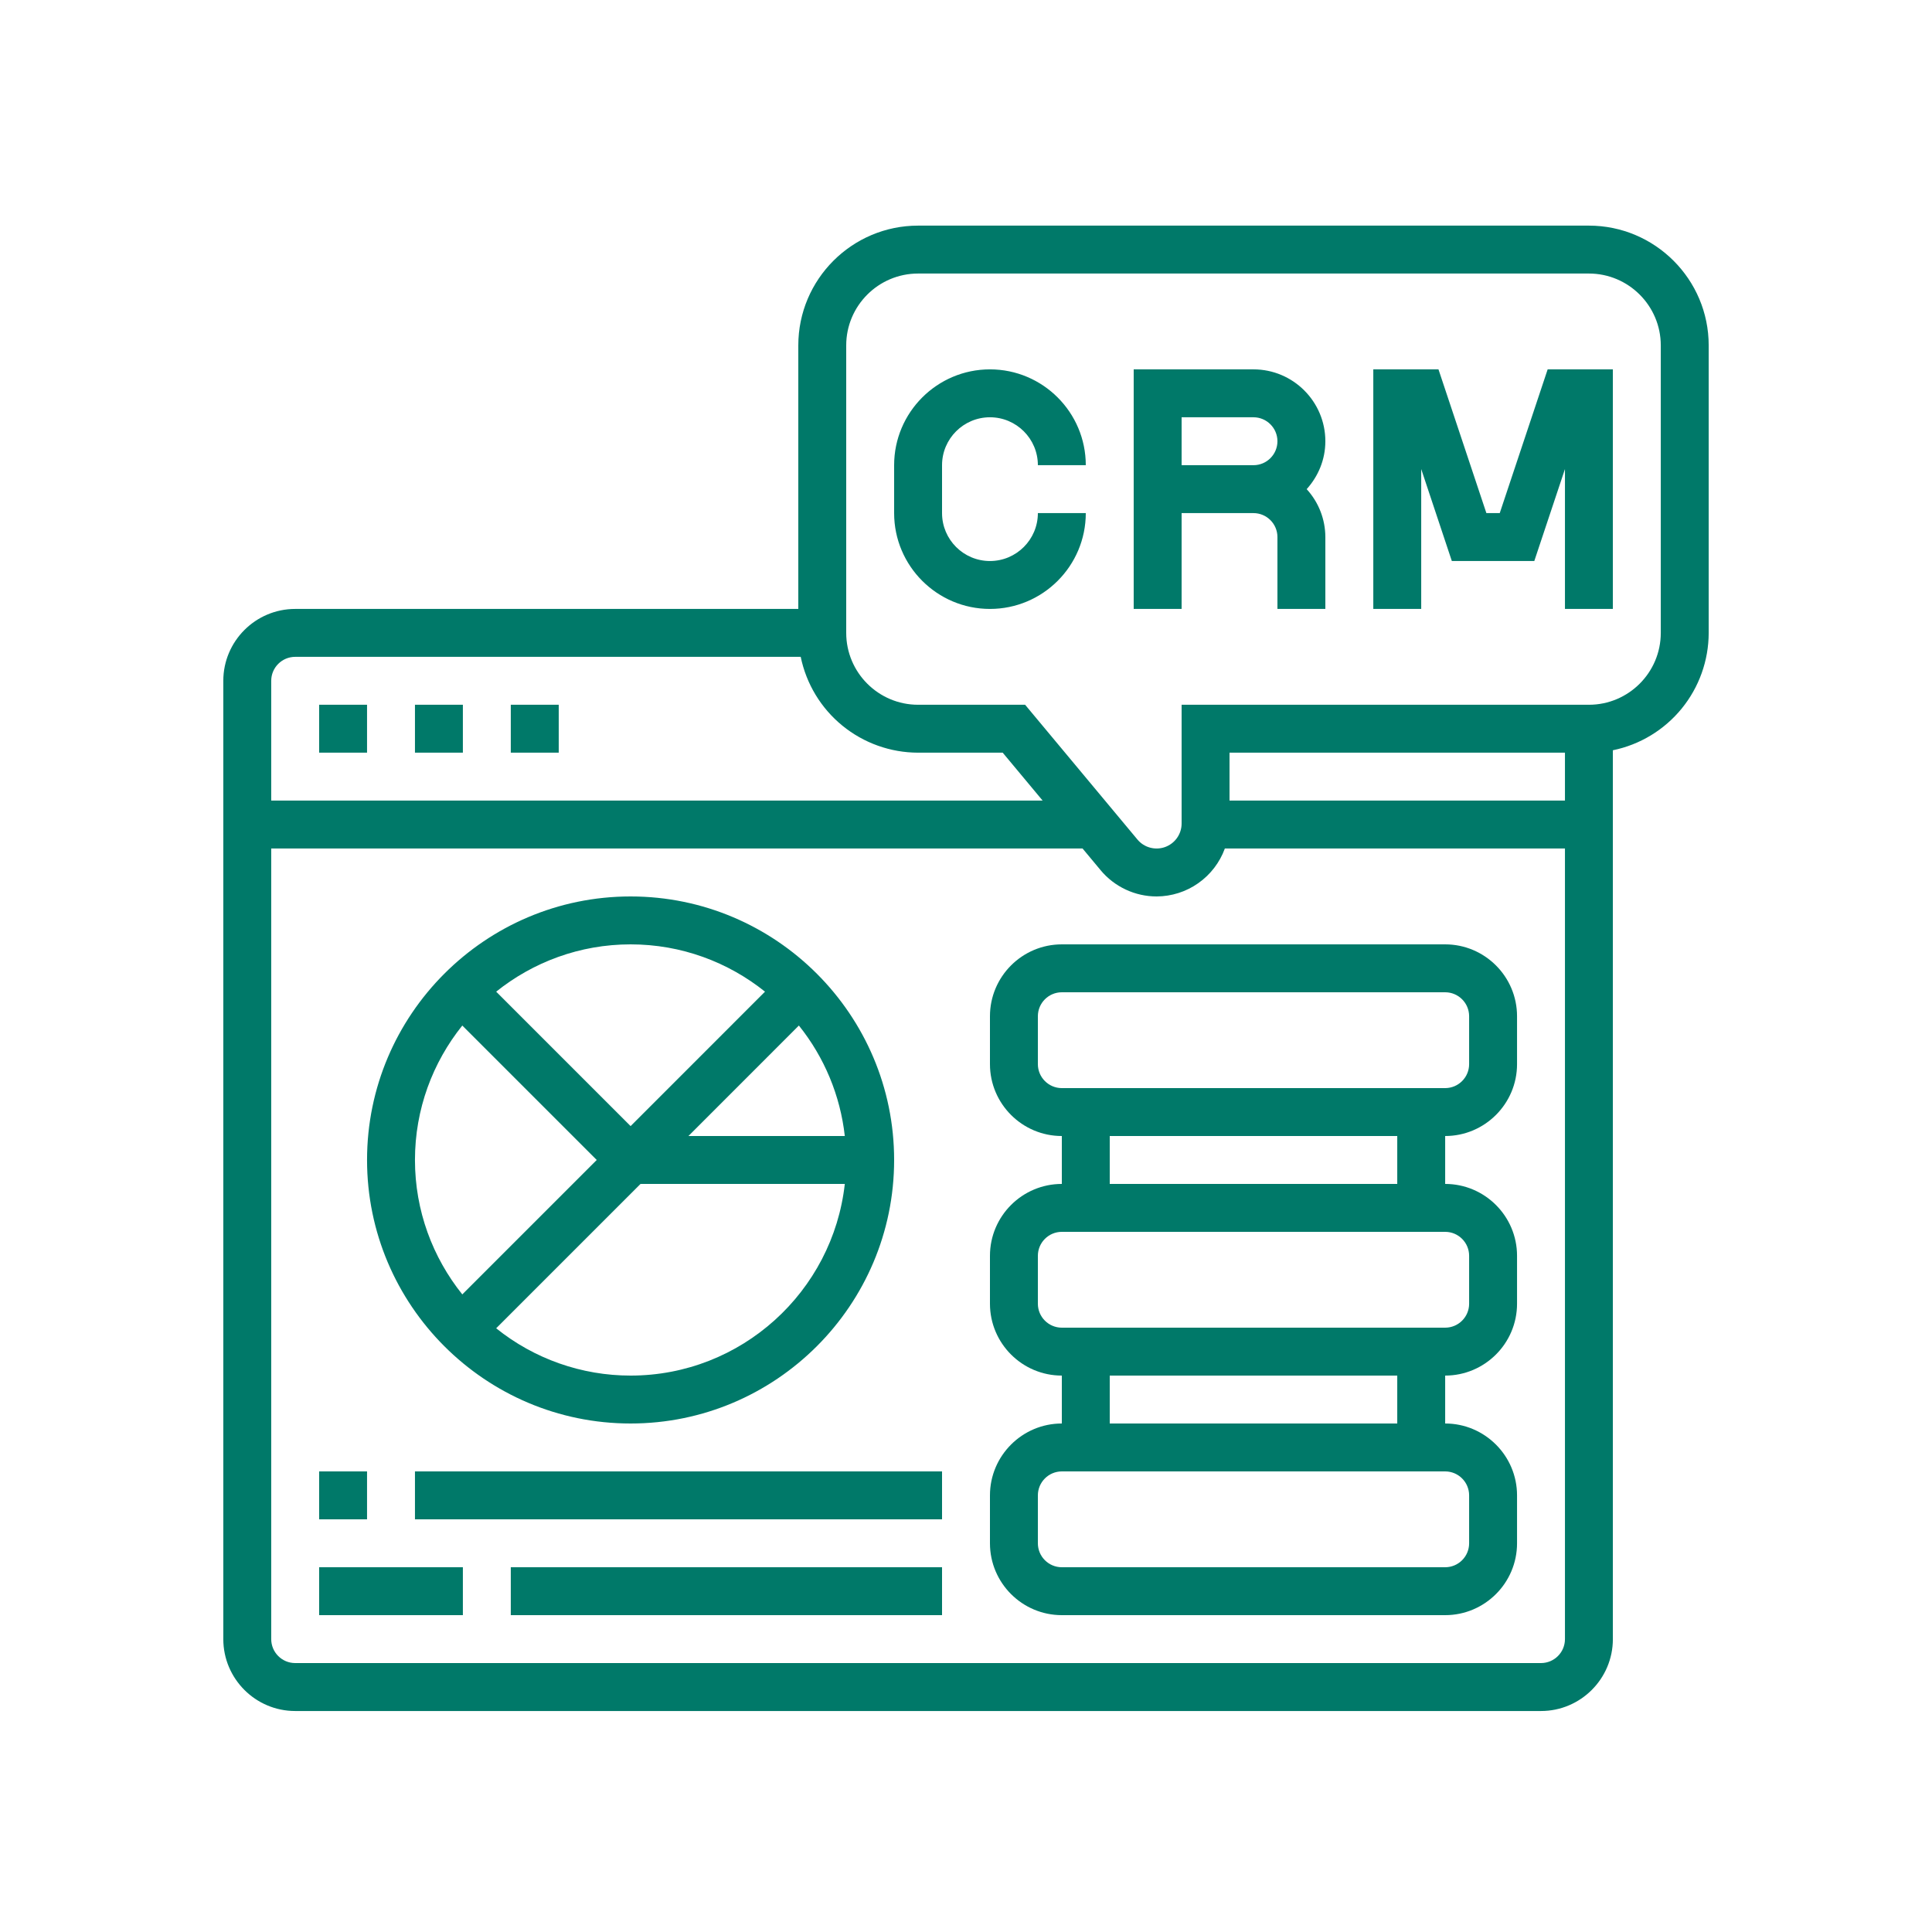
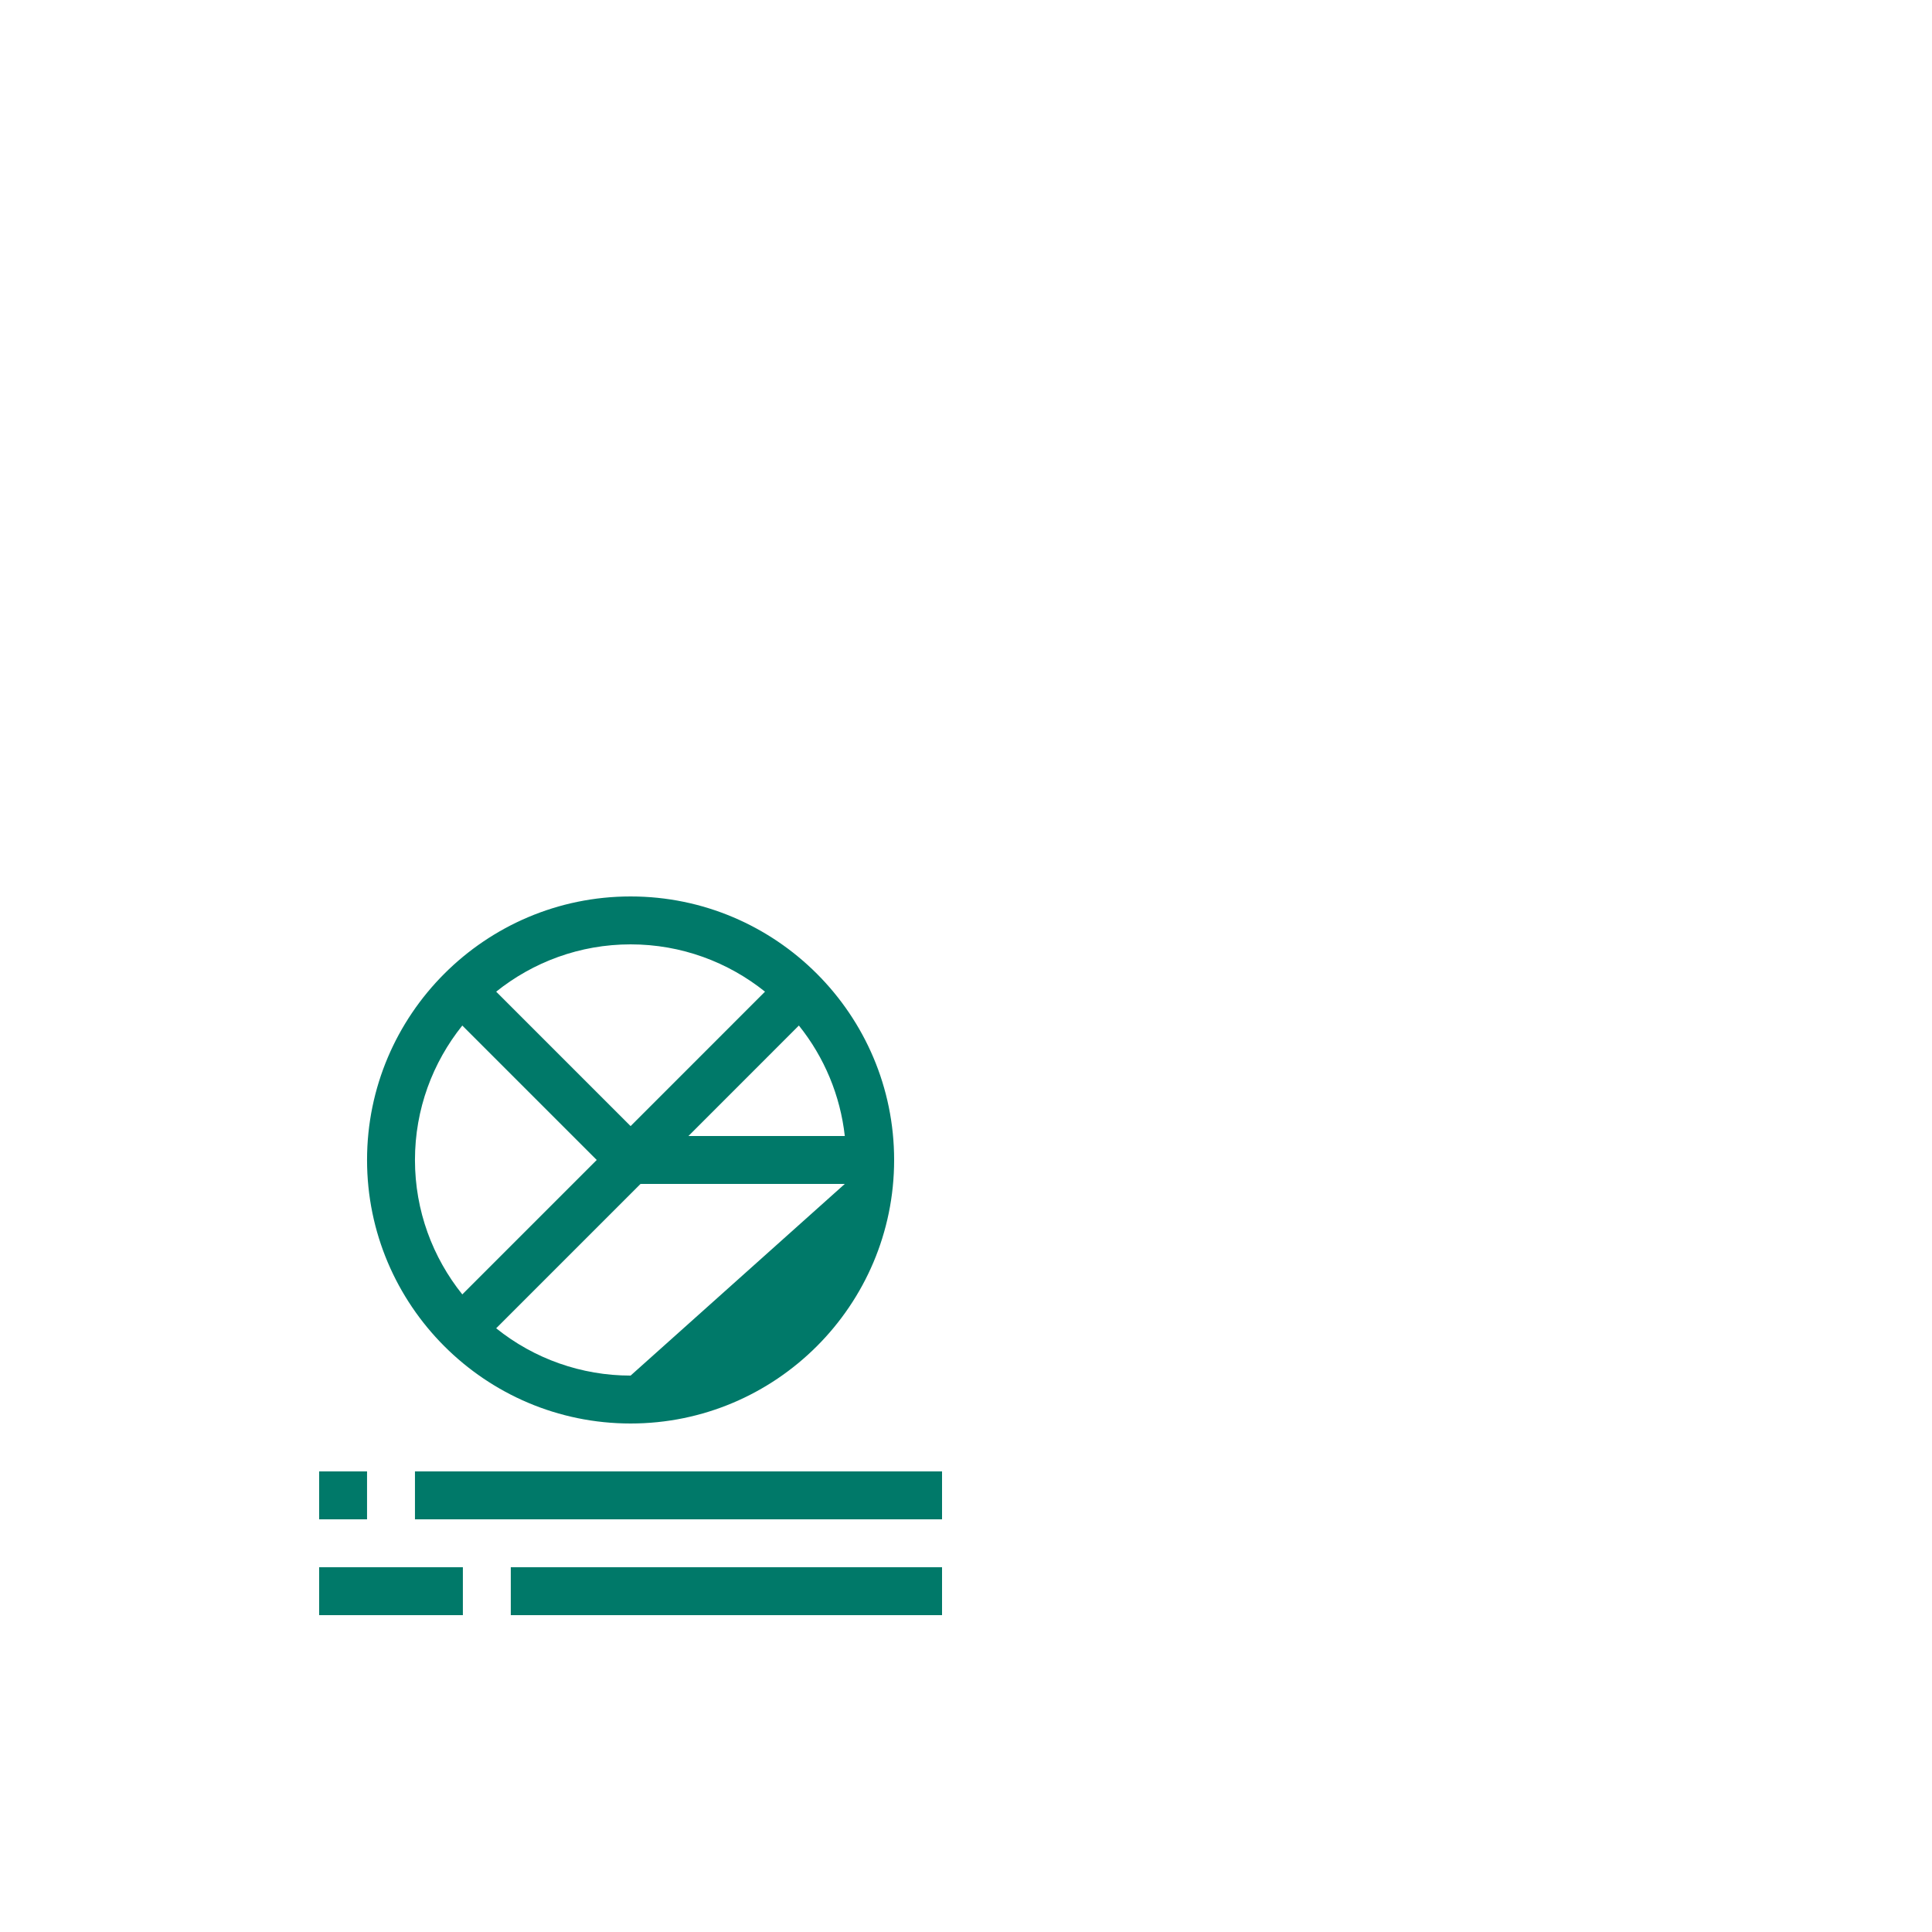
<svg xmlns="http://www.w3.org/2000/svg" width="60" height="60" viewBox="0 0 60 60" fill="none">
-   <path d="M30.744 12.959C31.565 12.959 32.232 13.626 32.232 14.447H33.72C33.72 12.806 32.385 11.471 30.744 11.471C29.103 11.471 27.768 12.806 27.768 14.447V15.935C27.768 17.576 29.103 18.911 30.744 18.911C32.385 18.911 33.72 17.576 33.72 15.935H32.232C32.232 16.756 31.565 17.423 30.744 17.423C29.923 17.423 29.256 16.756 29.256 15.935V14.447C29.256 13.626 29.923 12.959 30.744 12.959ZM38.928 11.471H35.208V18.911H36.696V15.935H38.928C39.338 15.935 39.672 16.269 39.672 16.679V18.911H41.16V16.679C41.159 16.128 40.952 15.598 40.58 15.191C40.937 14.795 41.16 14.277 41.16 13.703C41.16 12.472 40.159 11.471 38.928 11.471ZM36.696 14.447V12.959H38.928C39.338 12.959 39.672 13.293 39.672 13.703C39.672 14.113 39.338 14.447 38.928 14.447H36.696ZM46.576 15.935H46.161L44.673 11.471H42.649V18.911H44.137V14.567L45.088 17.423H47.649L48.601 14.567V18.911H50.089V11.471H48.064L46.576 15.935ZM9.911 21.887H11.399V23.375H9.911V21.887ZM12.887 21.887H14.375V23.375H12.887V21.887ZM15.863 21.887H17.352V23.375H15.863V21.887ZM44.881 29.328H32.976C31.745 29.328 30.744 30.329 30.744 31.56V33.048C30.744 34.278 31.745 35.28 32.976 35.28V36.768C31.745 36.768 30.744 37.769 30.744 39V40.488C30.744 41.719 31.745 42.72 32.976 42.72V44.208C31.745 44.208 30.744 45.21 30.744 46.44V47.928C30.744 49.159 31.745 50.16 32.976 50.16H44.881C46.111 50.16 47.113 49.159 47.113 47.928V46.44C47.113 45.21 46.111 44.208 44.881 44.208V42.72C46.111 42.72 47.113 41.719 47.113 40.488V39C47.113 37.769 46.111 36.768 44.881 36.768V35.28C46.111 35.28 47.113 34.278 47.113 33.048V31.56C47.113 30.329 46.111 29.328 44.881 29.328ZM45.625 46.44V47.928C45.625 48.339 45.291 48.672 44.881 48.672H32.976C32.566 48.672 32.232 48.339 32.232 47.928V46.44C32.232 46.03 32.566 45.696 32.976 45.696H44.881C45.291 45.696 45.625 46.03 45.625 46.44ZM43.393 44.208H34.464V42.72H43.393V44.208ZM45.625 39V40.488C45.625 40.899 45.291 41.232 44.881 41.232H32.976C32.566 41.232 32.232 40.899 32.232 40.488V39C32.232 38.589 32.566 38.256 32.976 38.256H44.881C45.291 38.256 45.625 38.589 45.625 39ZM43.393 36.768H34.464V35.28H43.393V36.768ZM45.625 33.048C45.625 33.458 45.291 33.792 44.881 33.792H32.976C32.566 33.792 32.232 33.458 32.232 33.048V31.56C32.232 31.149 32.566 30.816 32.976 30.816H44.881C45.291 30.816 45.625 31.149 45.625 31.56V33.048Z" fill="#007969" />
-   <path d="M49.345 7.007H28.512C26.461 7.007 24.792 8.675 24.792 10.727V18.911H9.167C7.937 18.911 6.935 19.913 6.935 21.143V50.904C6.935 52.135 7.937 53.137 9.167 53.137H47.857C49.087 53.137 50.089 52.135 50.089 50.904V23.3C50.928 23.128 51.683 22.671 52.225 22.007C52.767 21.343 53.064 20.512 53.065 19.655V10.727C53.065 8.675 51.396 7.007 49.345 7.007ZM9.167 20.399H24.867C25.04 21.239 25.496 21.993 26.16 22.535C26.824 23.077 27.655 23.374 28.512 23.375H31.14L32.38 24.863H8.423V21.143C8.423 20.733 8.757 20.399 9.167 20.399ZM47.857 51.648H9.167C8.757 51.648 8.423 51.315 8.423 50.904V26.351H33.62L34.181 27.025C34.393 27.28 34.659 27.485 34.96 27.626C35.26 27.767 35.588 27.84 35.92 27.84C36.383 27.838 36.835 27.695 37.213 27.428C37.592 27.162 37.88 26.786 38.039 26.351H48.601V50.904C48.601 51.315 48.267 51.648 47.857 51.648ZM38.184 24.863V23.375H48.601V24.863H38.184ZM51.577 19.655C51.577 20.886 50.575 21.887 49.345 21.887H36.696V25.575C36.696 25.735 36.647 25.89 36.555 26.021C36.464 26.151 36.334 26.25 36.184 26.305C36.034 26.359 35.871 26.366 35.717 26.324C35.563 26.283 35.426 26.195 35.324 26.072L31.836 21.887H28.512C27.281 21.887 26.28 20.886 26.28 19.655V10.727C26.28 9.496 27.281 8.495 28.512 8.495H49.345C50.575 8.495 51.577 9.496 51.577 10.727V19.655Z" fill="#007969" />
-   <path d="M19.584 44.208C24.096 44.208 27.768 40.536 27.768 36.024C27.768 31.511 24.096 27.84 19.584 27.84C15.071 27.84 11.399 31.511 11.399 36.024C11.399 40.536 15.071 44.208 19.584 44.208ZM19.584 42.72C18.065 42.721 16.592 42.202 15.409 41.251L19.892 36.768H26.236C25.865 40.111 23.024 42.72 19.584 42.72ZM24.81 31.849C25.601 32.834 26.096 34.024 26.236 35.28H21.38L24.81 31.849ZM23.758 30.797L19.584 34.972L15.409 30.797C16.555 29.88 18.005 29.328 19.584 29.328C21.162 29.328 22.613 29.88 23.758 30.797ZM14.357 31.849L18.532 36.024L14.357 40.199C13.439 39.053 12.887 37.603 12.887 36.024C12.887 34.445 13.439 32.995 14.357 31.849ZM9.911 45.696H11.399V47.184H9.911V45.696ZM12.887 45.696H29.256V47.184H12.887V45.696ZM9.911 48.672H14.375V50.16H9.911V48.672ZM15.863 48.672H29.256V50.16H15.863V48.672Z" fill="#007969" />
+   <path d="M19.584 44.208C24.096 44.208 27.768 40.536 27.768 36.024C27.768 31.511 24.096 27.84 19.584 27.84C15.071 27.84 11.399 31.511 11.399 36.024C11.399 40.536 15.071 44.208 19.584 44.208ZM19.584 42.72C18.065 42.721 16.592 42.202 15.409 41.251L19.892 36.768H26.236ZM24.81 31.849C25.601 32.834 26.096 34.024 26.236 35.28H21.38L24.81 31.849ZM23.758 30.797L19.584 34.972L15.409 30.797C16.555 29.88 18.005 29.328 19.584 29.328C21.162 29.328 22.613 29.88 23.758 30.797ZM14.357 31.849L18.532 36.024L14.357 40.199C13.439 39.053 12.887 37.603 12.887 36.024C12.887 34.445 13.439 32.995 14.357 31.849ZM9.911 45.696H11.399V47.184H9.911V45.696ZM12.887 45.696H29.256V47.184H12.887V45.696ZM9.911 48.672H14.375V50.16H9.911V48.672ZM15.863 48.672H29.256V50.16H15.863V48.672Z" fill="#007969" />
</svg>